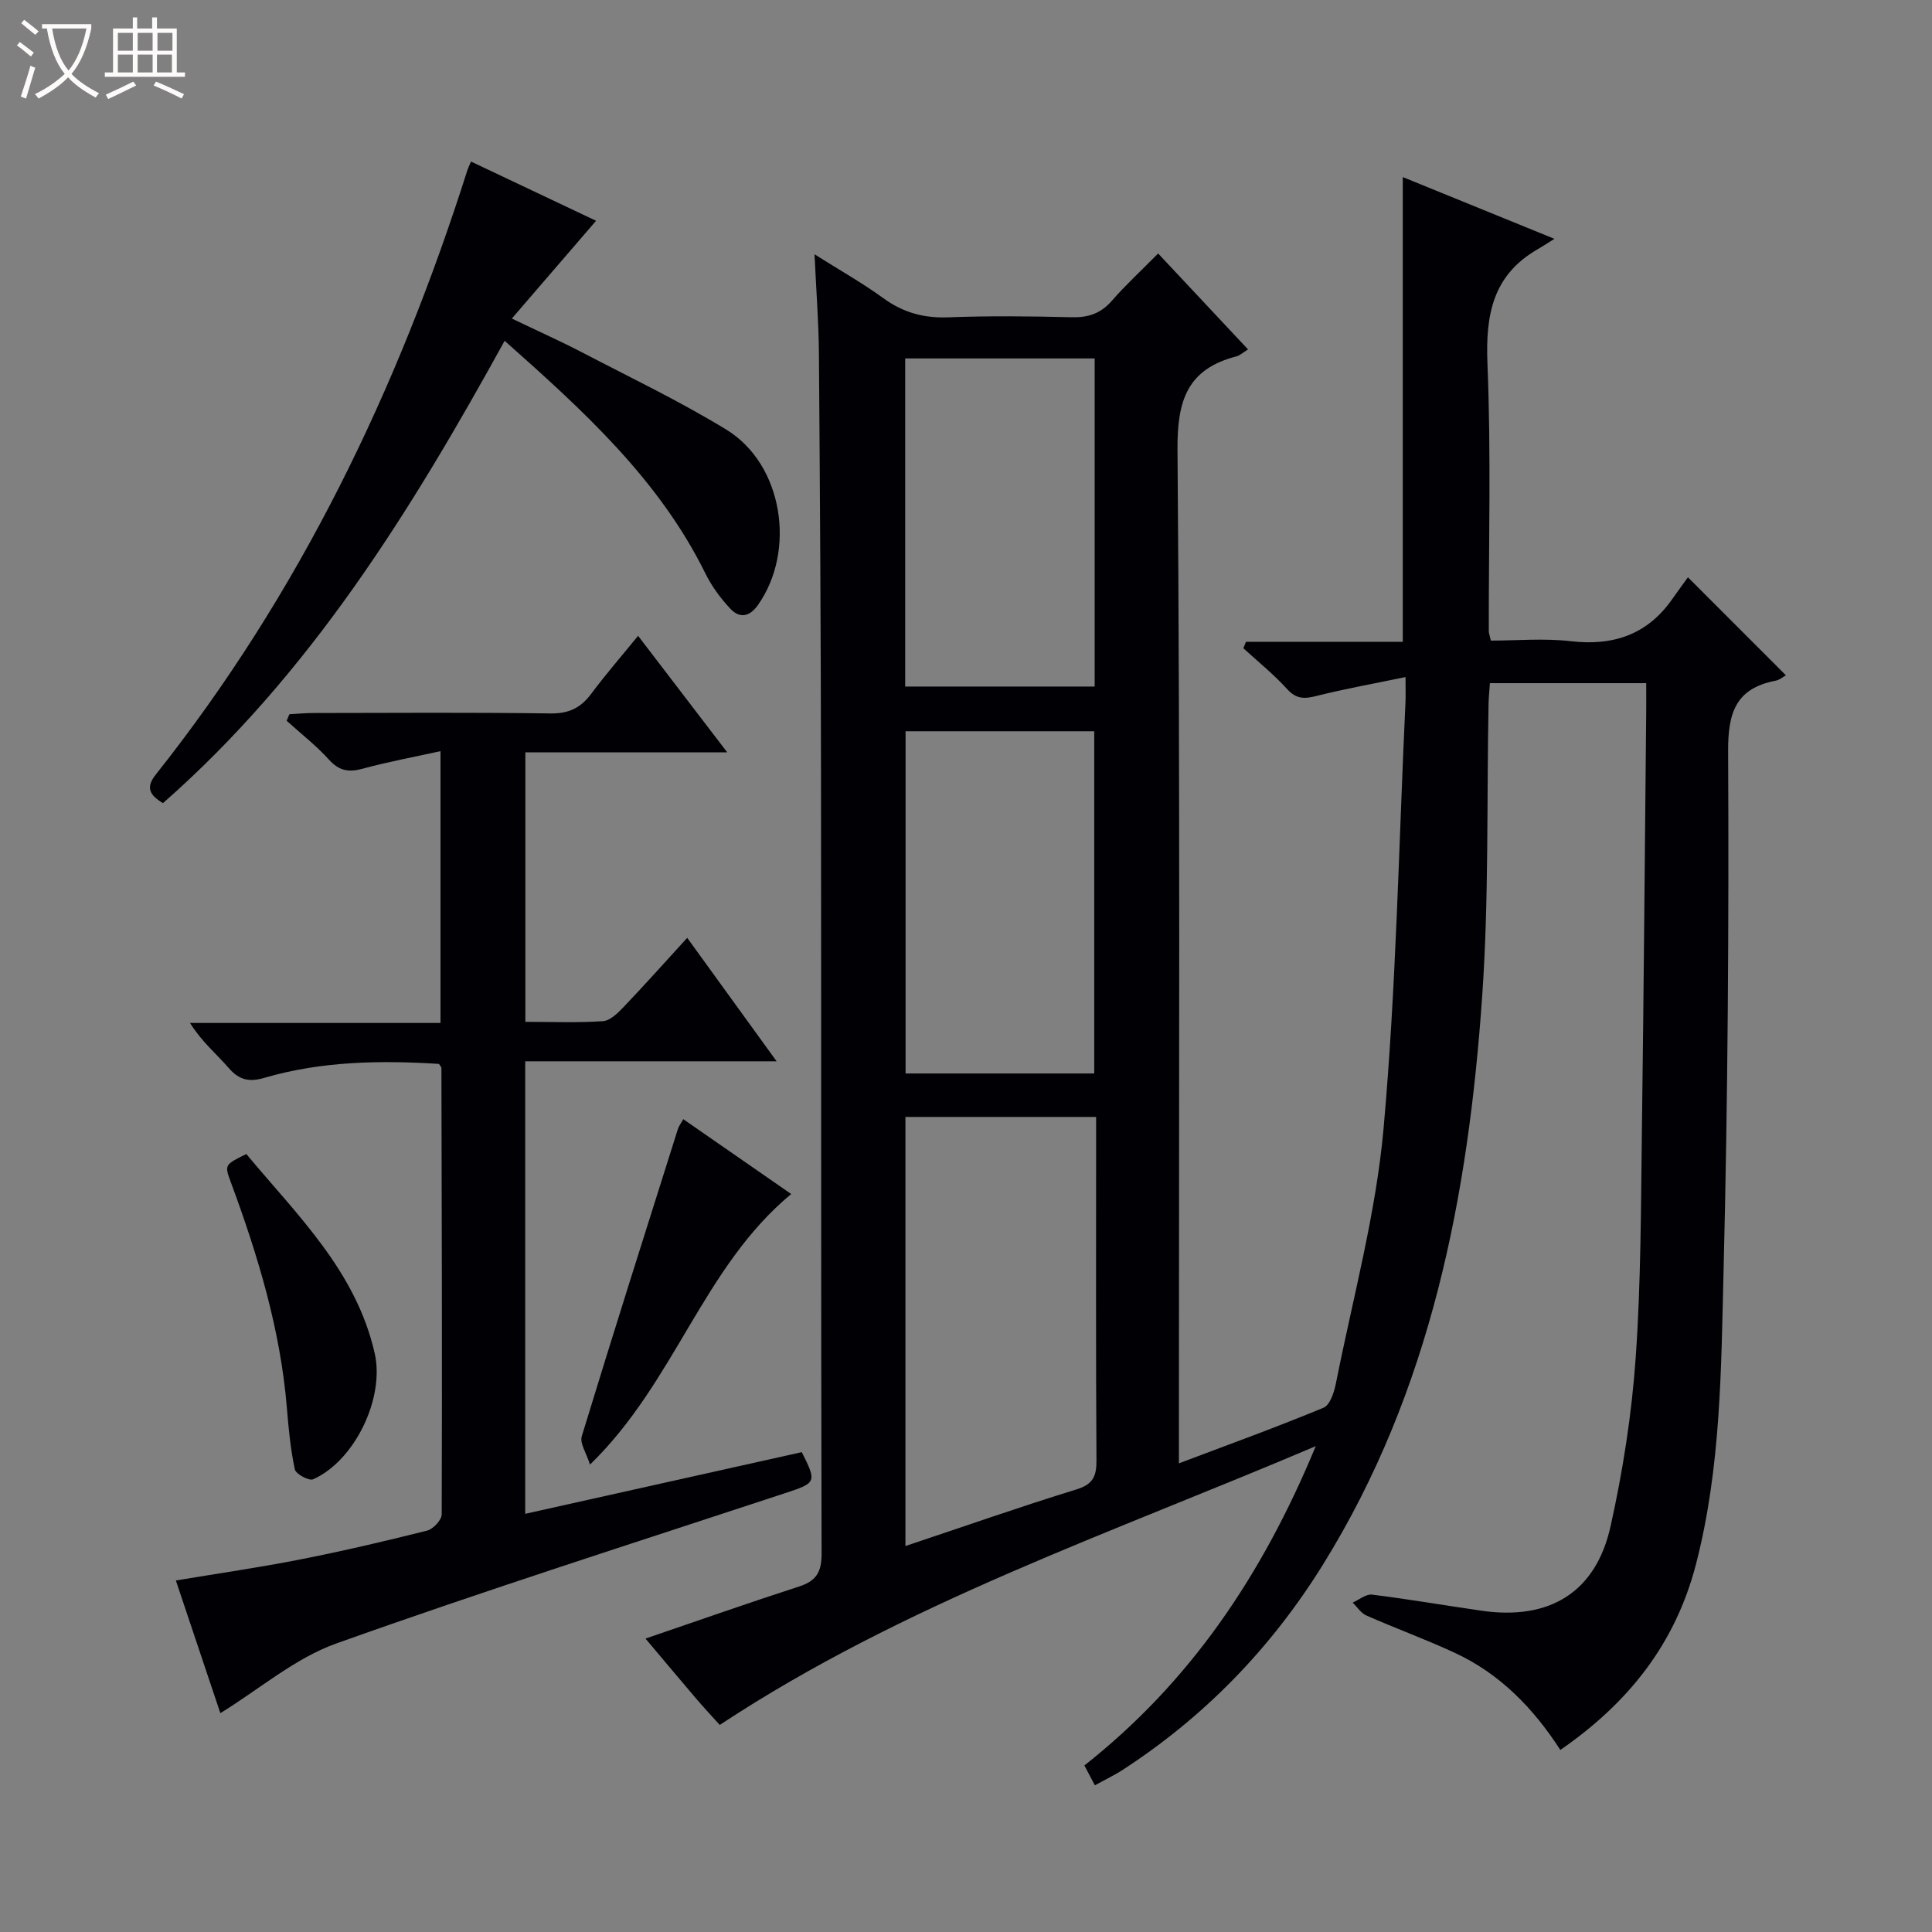
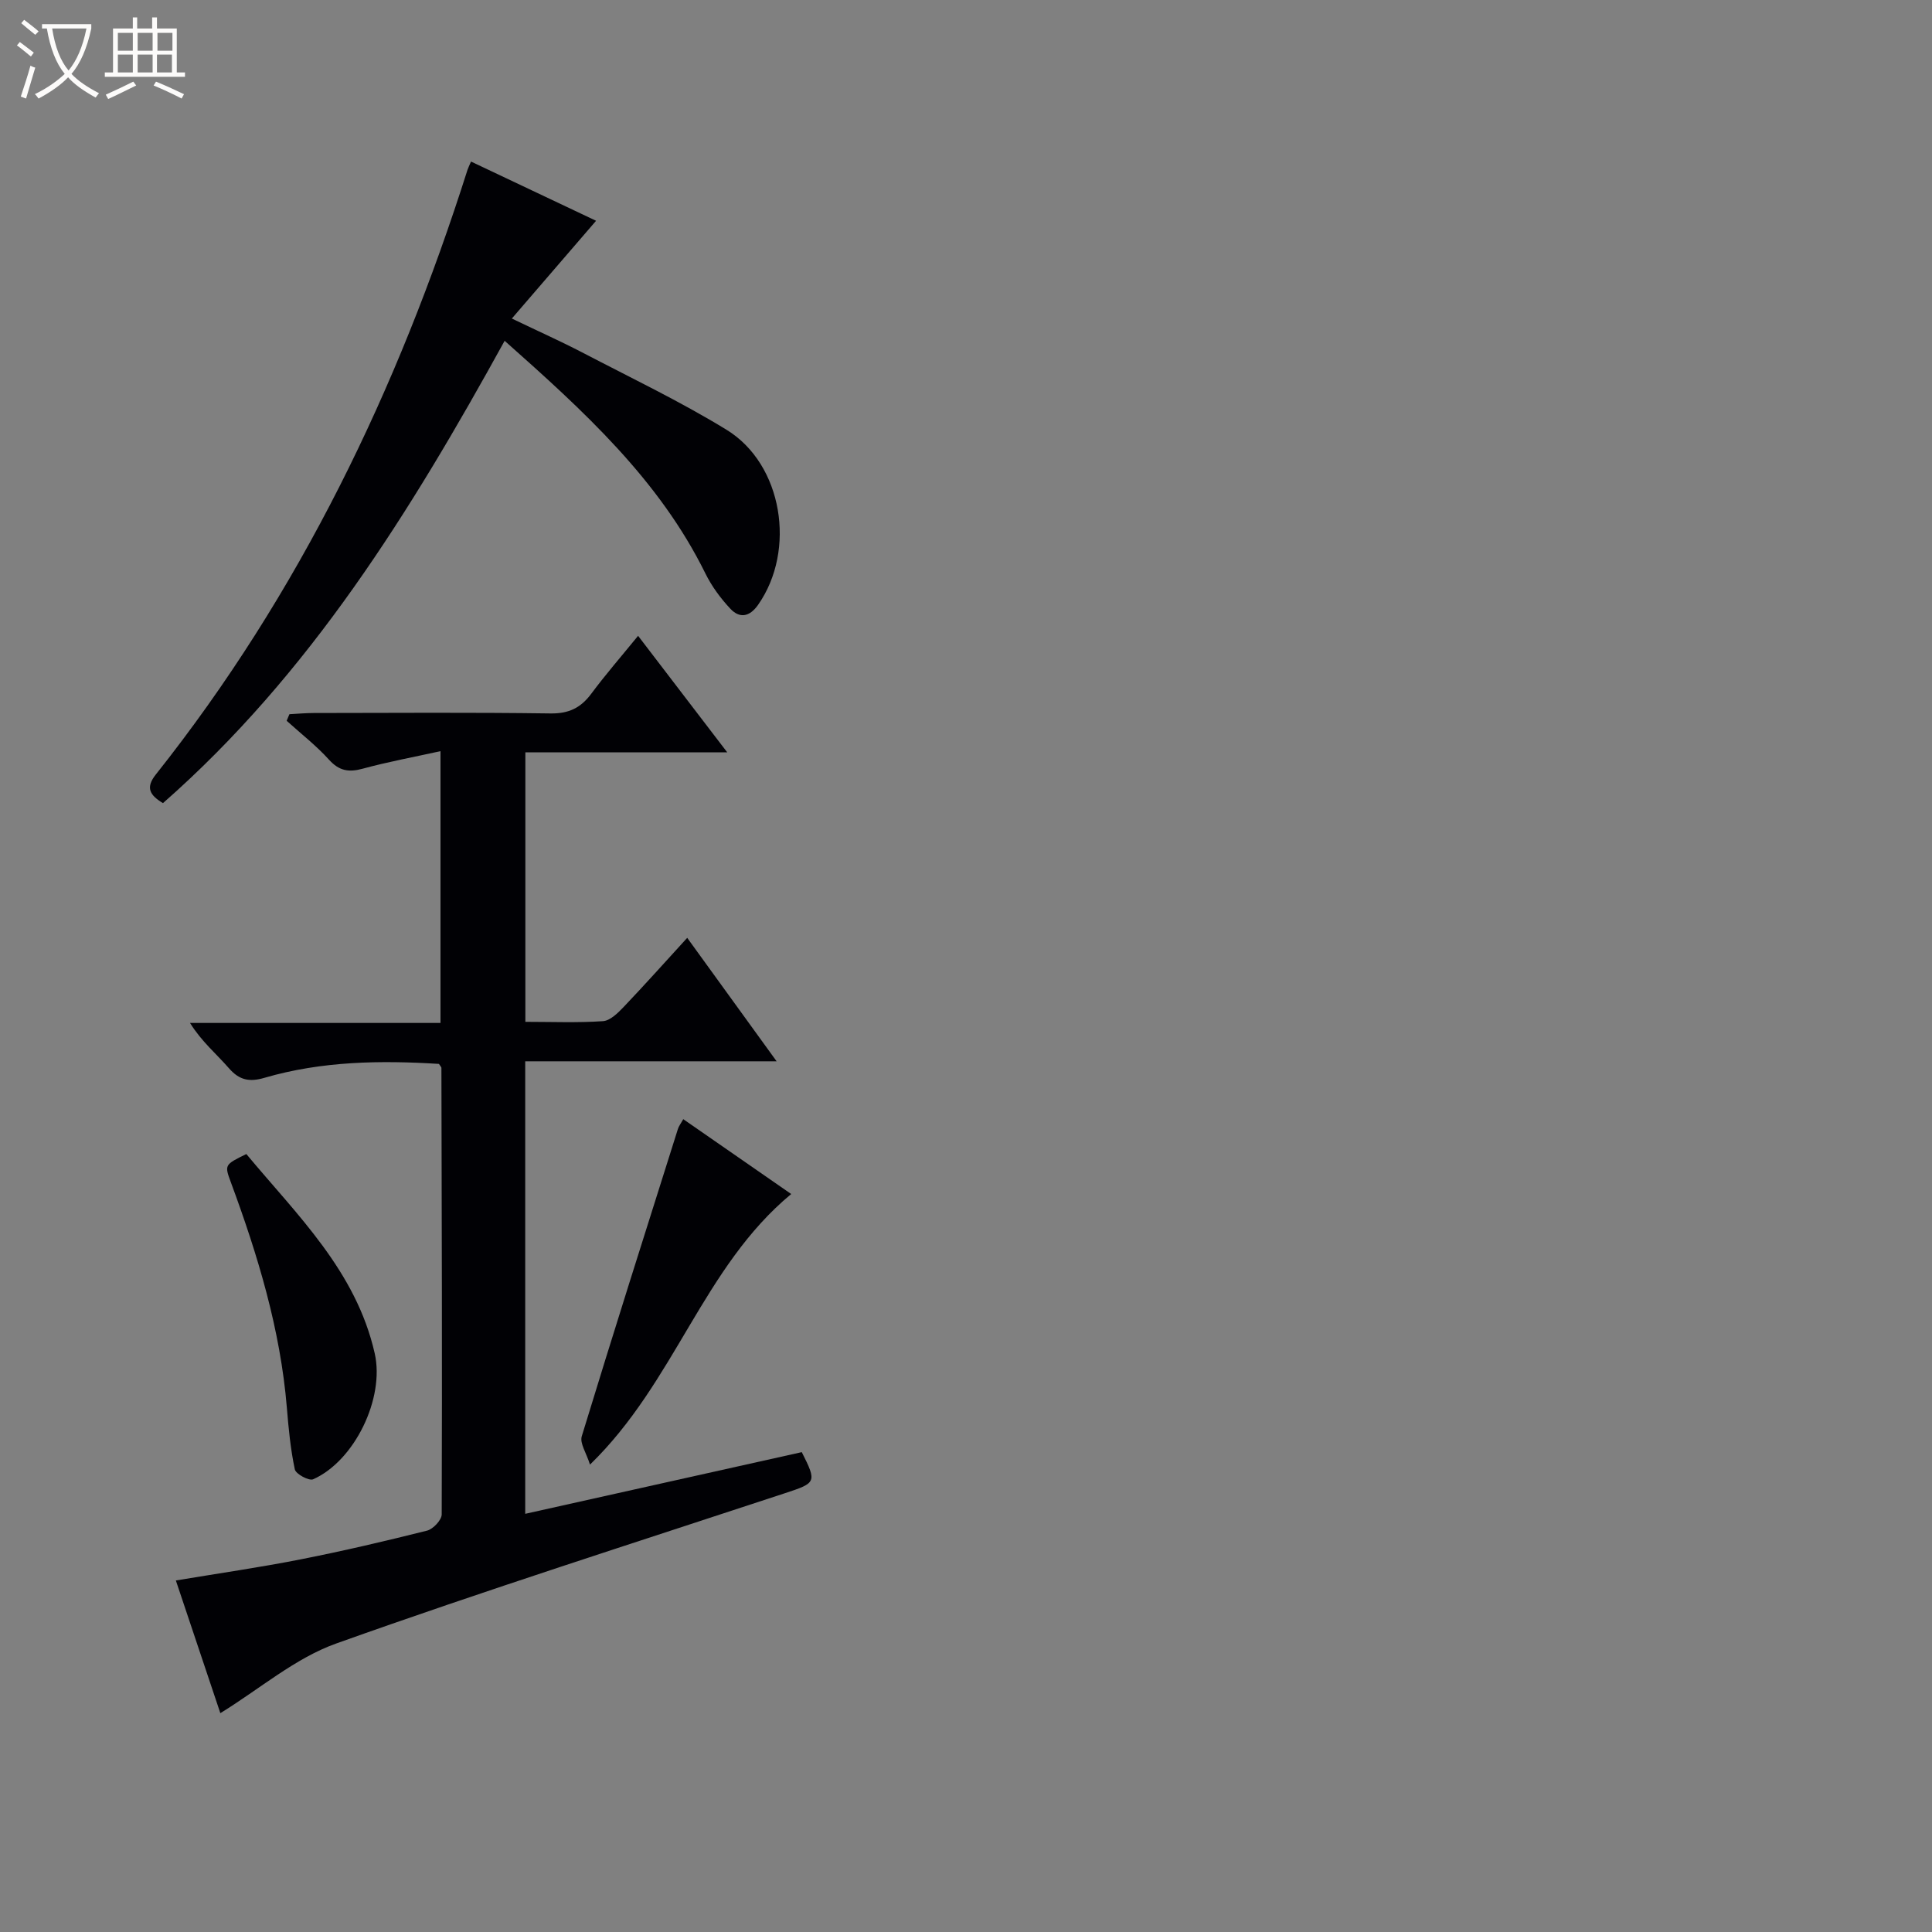
<svg xmlns="http://www.w3.org/2000/svg" enable-background="new 0 0 400 400" viewBox="0 0 400 400">
  <rect x="0" y="0" width="400" height="400" fill="#808080" stroke="none" />
  <path d="m6.4 11.7c-1-.8-1.9-1.6-2.9-2.3l.6-.7c.9.7 1.9 1.4 2.9 2.2zm-2.1 8.3c.7-2.1 1.4-4.2 2-6.4.2.1.6.3 1 .4-.7 2.3-1.3 4.4-1.9 6.4zm3-12.8c-1.1-.9-2.1-1.7-2.9-2.4l.6-.7c1 .8 2 1.5 3 2.4zm1.4-1.3v-.9h10.2v.9c-.9 4.2-2.3 7.3-4.1 9.4 1.3 1.4 3.2 2.7 5.7 4-.2.2-.4.5-.7.9-2.5-1.4-4.4-2.7-5.7-4.2-1.4 1.5-3.5 3-6.1 4.4 0 0 0 0-.1-.1-.3-.4-.5-.7-.7-.8 2.7-1.3 4.7-2.8 6.2-4.2-1.8-2.2-3-5.3-3.7-9.4zm9.2 0h-7.1c.6 3.8 1.7 6.7 3.4 8.7 1.7-2.1 2.9-4.8 3.7-8.7z" fill="#fcfbfa" />
  <path d="m31.6 3.6h.9v2.3h4.1v9.1h1.7v.9h-16.6v-.9h1.7v-9.1h4.1v-2.3h.9v2.3h3.1v-2.3zm-4 13.3.6.8c-1.9.9-3.8 1.9-5.8 2.8-.2-.3-.3-.6-.5-.9 2-.9 3.9-1.8 5.7-2.7zm-3.2-10.1v3.7h3.1v-3.7zm0 4.5v3.7h3.1v-3.7zm4.1-4.5v3.7h3.1v-3.7zm0 4.5v3.7h3.1v-3.7zm9.1 9.1c-2.1-1.1-4.1-2-5.8-2.7l.5-.8c2.2.9 4.1 1.8 5.8 2.6zm-1.9-13.6h-3.1v3.7h3.1zm-3.2 4.5v3.7h3.1v-3.7z" fill="#fcfbfa" />
  <g fill="#010105">
-     <path d="m226.68 369.63c-.87-1.65-1.47-2.78-2.17-4.11 21.82-17.21 36.79-39.25 47.9-66.11-42.51 18.1-85.27 32.55-123.39 57.72-1.36-1.51-3.18-3.45-4.91-5.47-3.65-4.28-7.25-8.6-10.47-12.41 10.62-3.62 21.17-7.34 31.8-10.78 3.55-1.15 4.67-2.98 4.66-6.78-.14-53.66-.05-107.33-.12-160.99-.03-29.16-.21-58.32-.43-87.48-.05-6.47-.56-12.94-.91-20.57 5.27 3.33 9.94 5.95 14.24 9.08 4.11 3 8.39 4.16 13.47 3.97 8.49-.33 17-.23 25.49-.02 3.43.09 6.02-.74 8.32-3.37 2.84-3.26 6.04-6.2 9.62-9.83 6.23 6.65 12.3 13.12 18.61 19.86-1.07.66-1.68 1.26-2.39 1.44-10.21 2.64-12.3 9.14-12.21 19.39.56 67.66.29 135.32.29 202.99v6.81c10.34-3.91 20.24-7.49 29.95-11.52 1.35-.56 2.21-3.26 2.57-5.11 3.49-17.57 8.28-35.03 9.86-52.78 2.62-29.29 3.14-58.78 4.53-88.18.06-1.29.01-2.58.01-5.2-6.6 1.37-12.55 2.43-18.39 3.9-2.48.63-4.18.72-6.1-1.39-2.77-3.06-6.03-5.68-9.09-8.48.18-.44.36-.88.54-1.32h32.47c0-32.29 0-63.85 0-96.23 10.03 4.09 20.01 8.15 31.4 12.79-1.81 1.13-2.65 1.68-3.52 2.18-9.25 5.35-10.76 13.55-10.35 23.61.76 18.47.25 36.99.28 55.49 0 .32.14.65.43 1.9 5.34 0 10.98-.52 16.49.12 8.87 1.03 15.93-1.36 21.1-8.77 1.14-1.63 2.33-3.24 3.21-4.46 7.32 7.32 13.75 13.76 20.28 20.29-.49.27-1.28.96-2.16 1.13-8.21 1.59-9.84 6.61-9.8 14.58.17 35.81-.05 71.63-.94 107.42-.51 20.39-.53 40.9-5.72 60.93-4.27 16.48-13.98 28.7-28.08 38.44-5.6-8.68-12.53-15.78-21.81-20.09-6.02-2.8-12.27-5.07-18.35-7.75-1.12-.49-1.9-1.76-2.83-2.67 1.34-.59 2.76-1.81 4.01-1.65 7.57.94 15.1 2.24 22.65 3.33 14.06 2.04 23.68-3.76 26.73-17.48 2.55-11.46 4.38-23.18 5.2-34.88 1.11-15.76 1.08-31.61 1.29-47.42.39-28.81.6-57.62.89-86.43.02-1.81 0-3.63 0-5.83-10.86 0-21.42 0-32.36 0-.09 1.4-.25 2.84-.28 4.28-.39 20.14.08 40.34-1.31 60.41-2.87 41.44-10.6 81.74-32.97 117.8-10.78 17.37-24.71 31.72-41.93 42.8-1.52.93-3.16 1.72-5.3 2.9zm-39.22-49.54c12.16-4.06 23.71-8.12 35.4-11.72 3.45-1.06 4.17-2.72 4.15-6.02-.14-22.16-.07-44.32-.07-66.48 0-1.45 0-2.91 0-4.62-13.4 0-26.3 0-39.48 0zm39.09-97.84c0-23.89 0-47.45 0-70.85-13.28 0-26.18 0-39.06 0v70.85zm-39.14-148.04v67.93h39.23c0-22.87 0-45.3 0-67.93-13.09 0-25.88 0-39.23 0z" />
    <path d="m132.11 131.64c6.24 8.16 12.06 15.76 18.46 24.13-14.39 0-27.92 0-41.8 0v55.79c5.51 0 10.81.22 16.06-.14 1.51-.1 3.11-1.7 4.31-2.96 4.34-4.55 8.53-9.25 13.14-14.29 6.17 8.51 12.07 16.66 18.51 25.56-17.72 0-34.72 0-52.05 0v93.69c19.27-4.3 38.3-8.54 57.26-12.77 3.16 6.26 2.99 6.37-3.48 8.5-31.03 10.23-62.18 20.14-92.94 31.13-8.48 3.03-15.78 9.38-23.96 14.41-2.77-8.24-5.93-17.67-9.21-27.47 8.93-1.49 17.42-2.71 25.83-4.37 8.78-1.73 17.5-3.77 26.18-5.95 1.26-.32 3.03-2.2 3.03-3.36.11-30.82.01-61.64-.06-92.46 0-.14-.17-.28-.51-.81-12.01-.75-24.21-.6-36.13 2.88-3.07.9-5.18.52-7.35-1.98-2.58-2.97-5.66-5.51-8.06-9.38h51.86c0-18.89 0-37.12 0-56.27-5.57 1.23-10.9 2.21-16.11 3.63-2.89.79-4.87.46-6.97-1.86-2.65-2.93-5.82-5.39-8.77-8.06.19-.45.38-.91.57-1.36 1.69-.09 3.39-.25 5.08-.25 16.33-.02 32.66-.14 48.99.09 3.77.05 6.24-1.15 8.41-4.06 2.96-3.98 6.21-7.72 9.71-12.01z" />
    <path d="m104.48 70.56c-19.53 35.45-40.34 69.02-70.74 95.72-2.74-1.66-3.66-3.19-1.47-5.94 29.75-37.47 50.11-79.79 64.52-125.17.15-.46.38-.9.73-1.72 8.72 4.13 17.36 8.22 25.89 12.26-5.77 6.7-11.31 13.12-17.44 20.24 5.73 2.75 10.21 4.75 14.55 7.01 10.02 5.23 20.27 10.12 29.89 16.01 11.66 7.14 14.47 24.96 6.54 36.26-1.77 2.52-3.83 2.85-5.76.78-2.01-2.15-3.84-4.63-5.14-7.27-9.59-19.46-25.19-33.64-41.57-48.18z" />
    <path d="m141.46 231.71c7.33 5.08 14.52 10.07 22.35 15.5-18.29 15.16-24.01 38.89-41.66 56.02-.74-2.4-2.15-4.42-1.7-5.87 6.48-21.24 13.2-42.4 19.89-63.57.18-.62.61-1.15 1.12-2.08z" />
    <path d="m51 238.93c10.5 12.63 22.72 24.22 26.58 41.27 2.11 9.31-4.18 22.27-12.75 26.07-.85.38-3.59-1.09-3.79-2.05-.89-4.19-1.3-8.49-1.65-12.78-1.34-16.18-6-31.53-11.59-46.65-1.35-3.63-1.3-3.65 3.2-5.86z" />
  </g>
</svg>